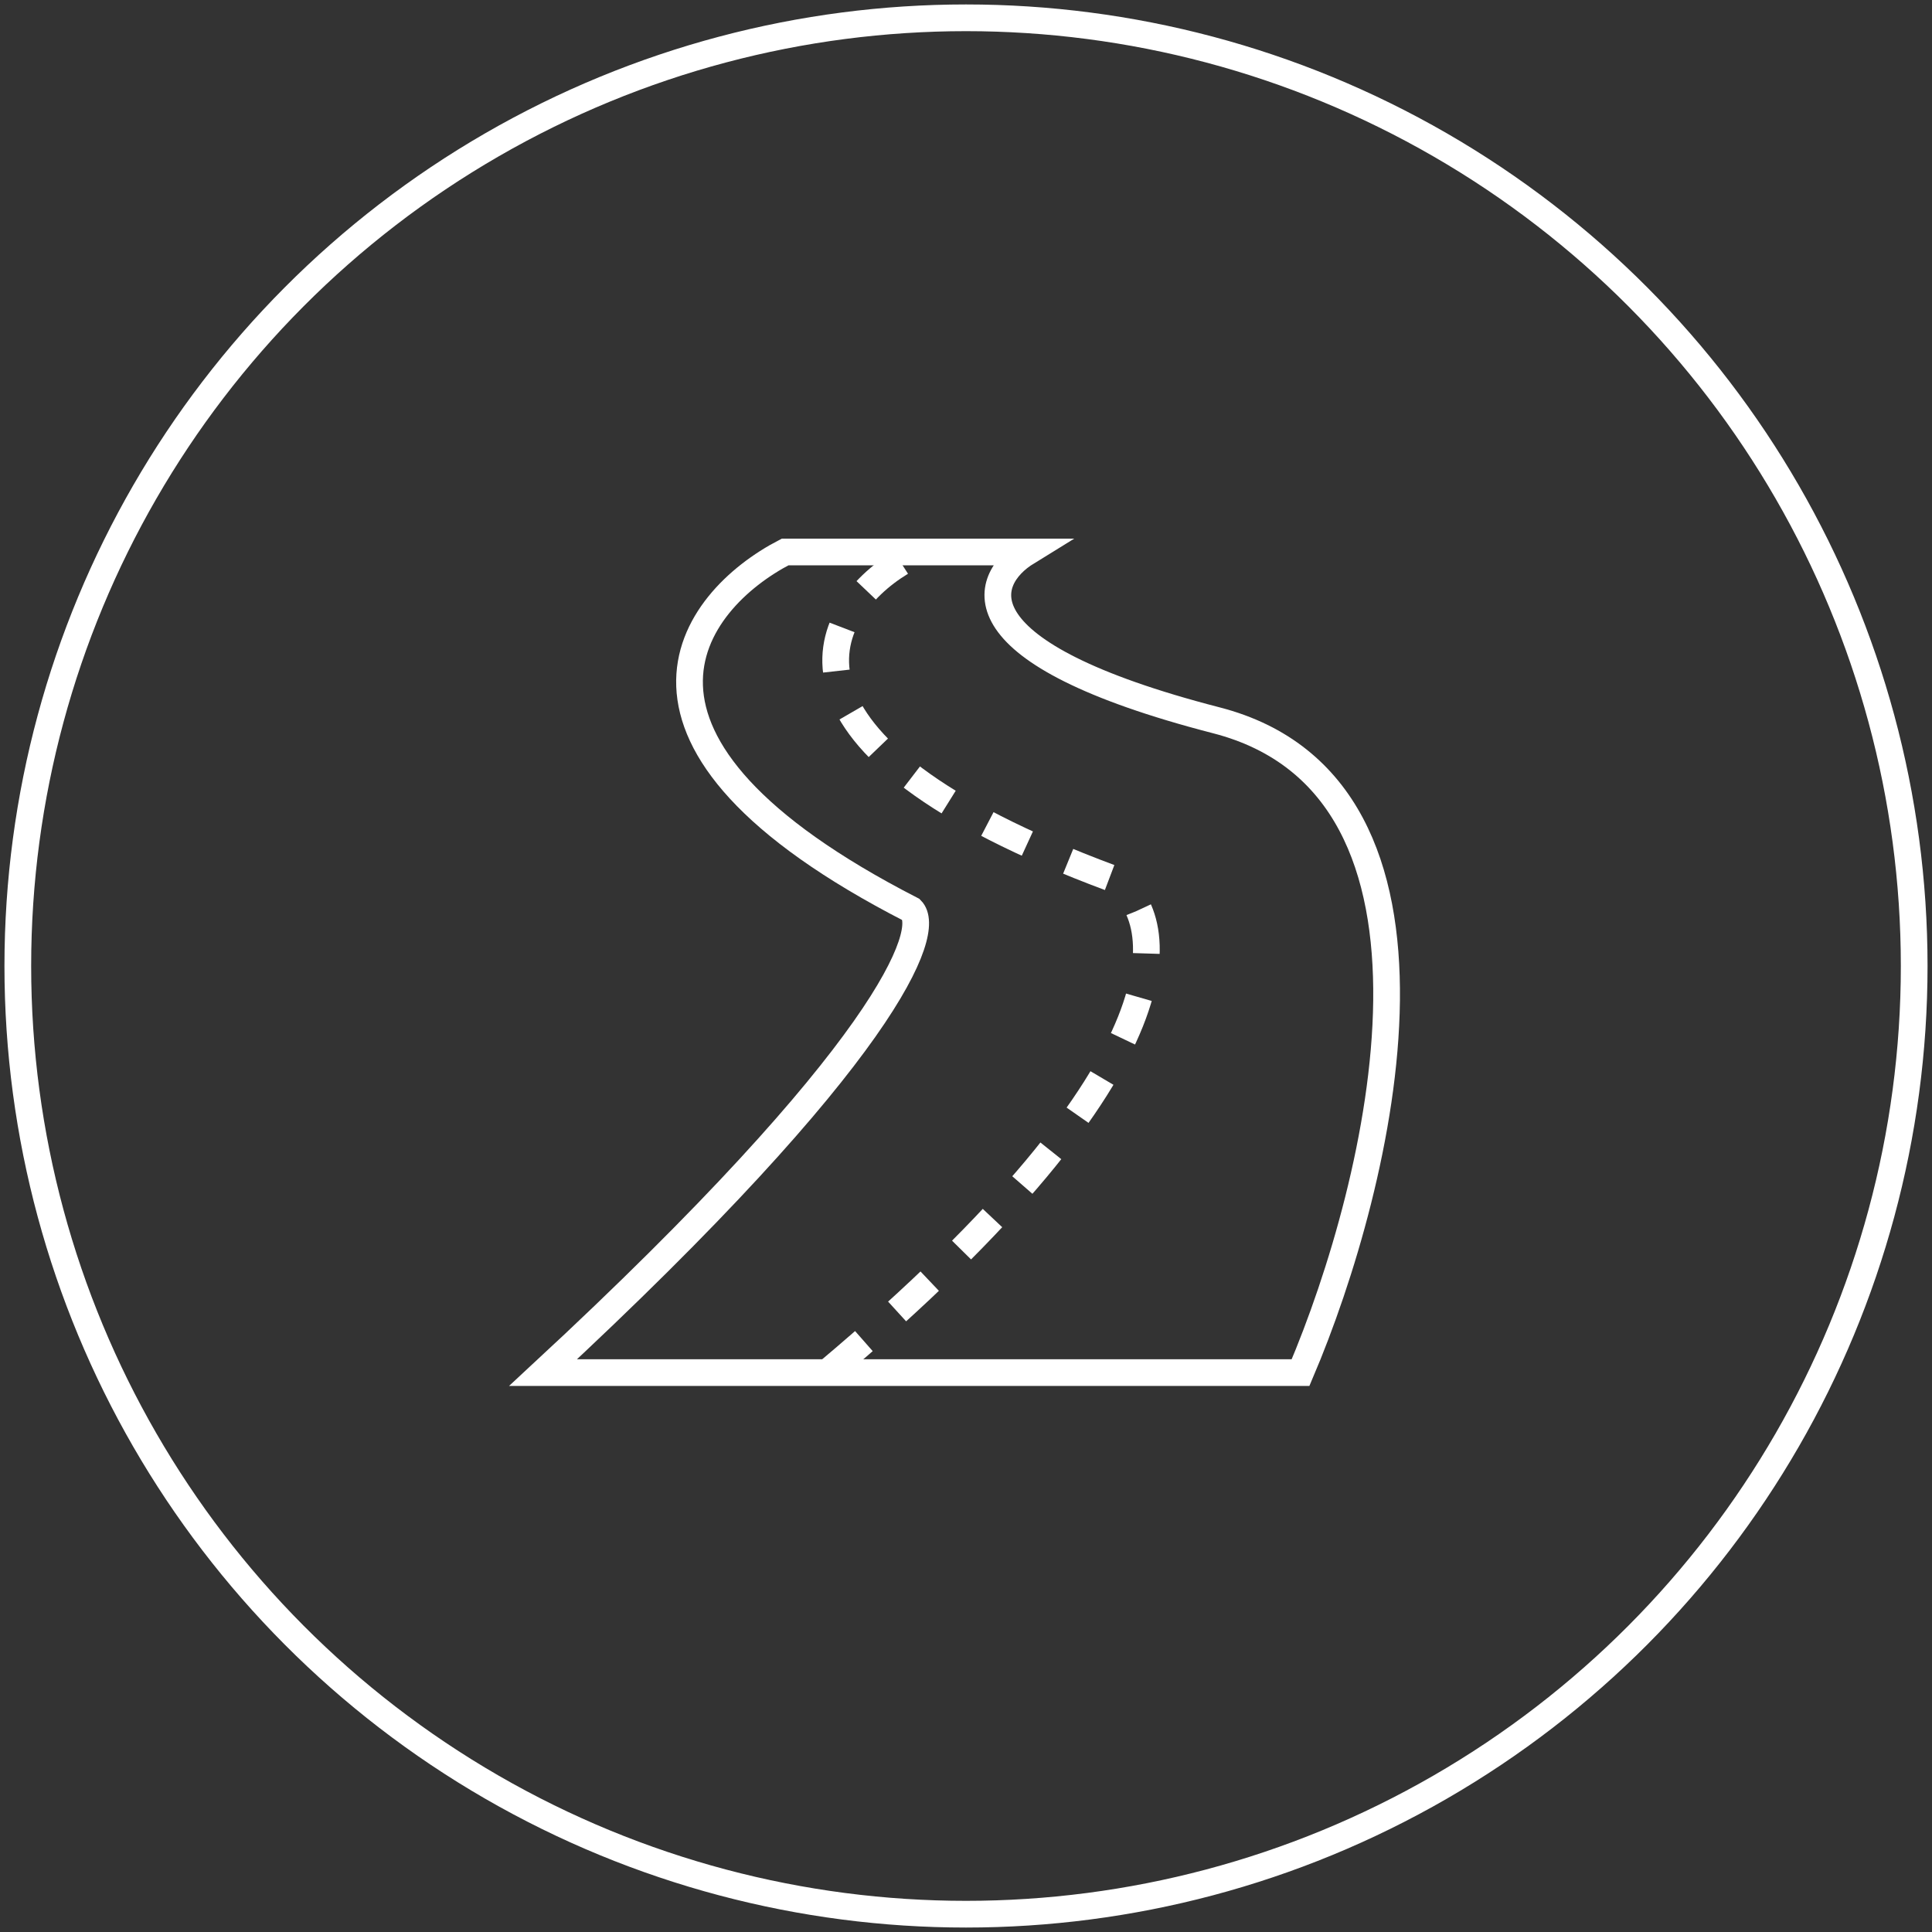
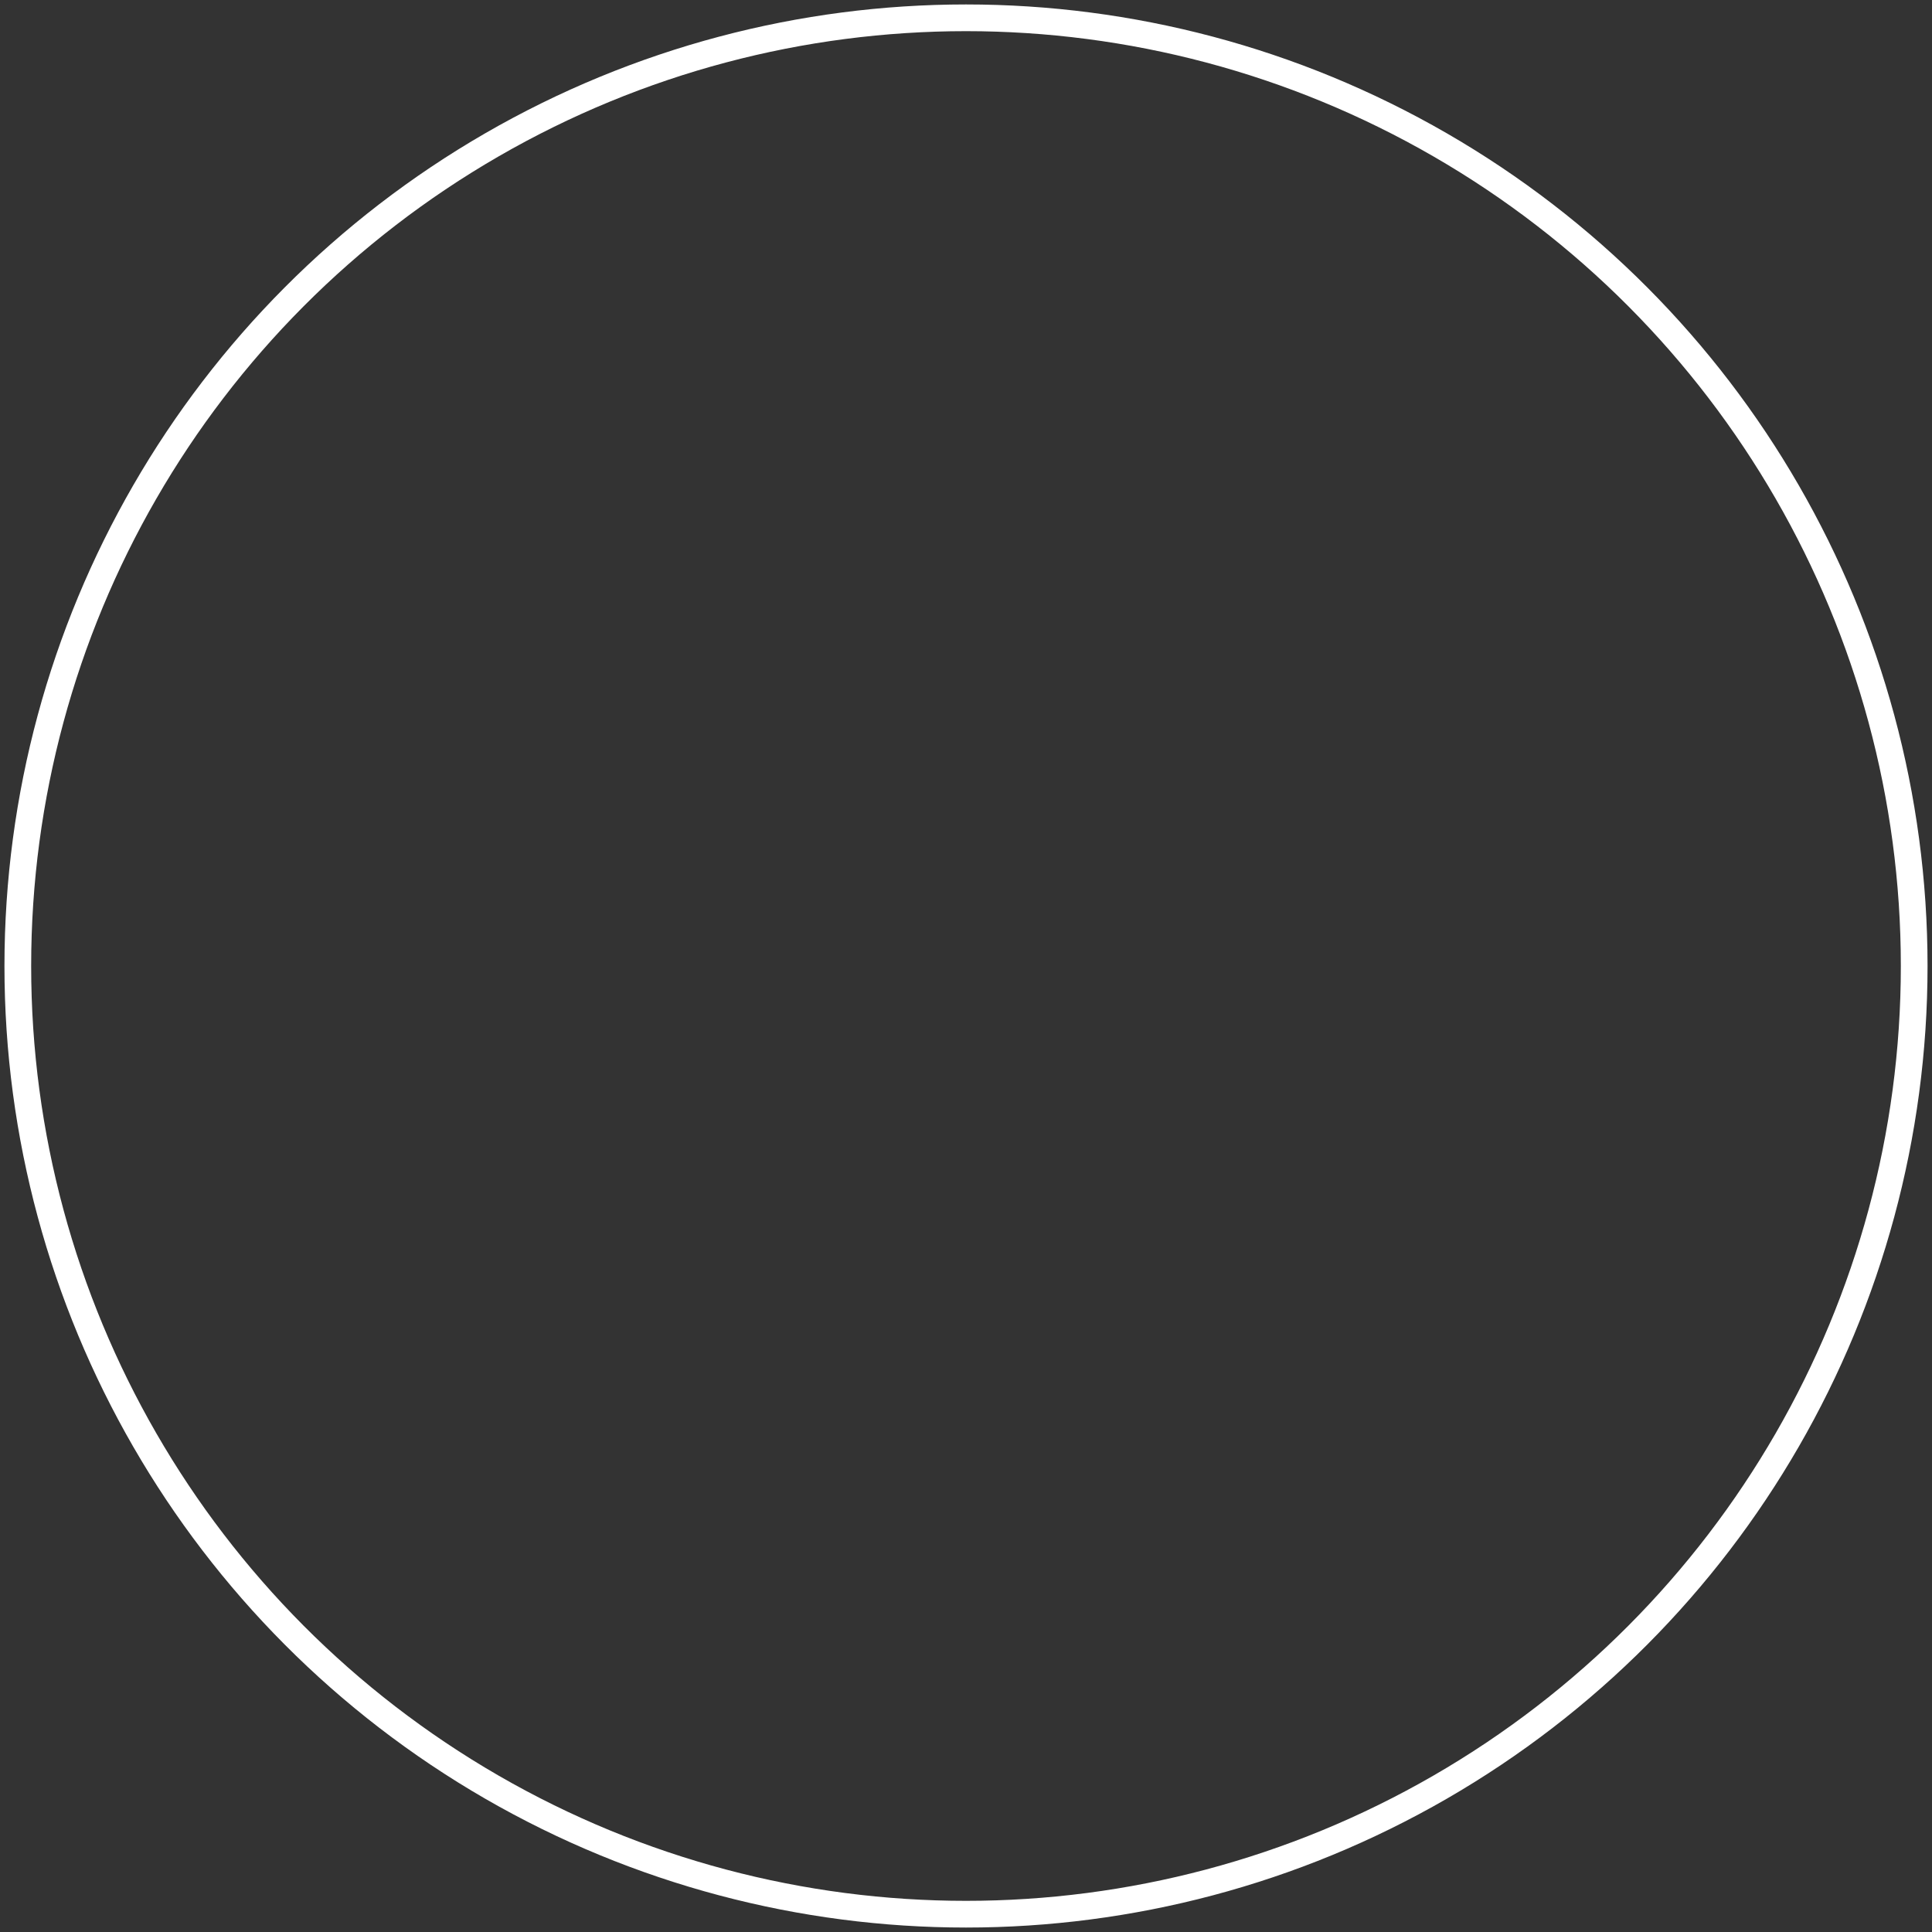
<svg xmlns="http://www.w3.org/2000/svg" width="217" height="217" viewBox="0 0 217 217" fill="none">
  <rect x="0" y="0" width="217" height="217" fill="#333333" stroke="none" />
  <circle cx="108.5" cy="108.5" r="106.5" stroke="white" stroke-width="3" />
-   <path d="M102.357 102.176C65.49 83.269 77.543 67.514 88.177 62H115.355C110.235 65.151 107.32 73.344 136.625 80.906C165.93 88.469 155.137 132.898 146.078 154.168H61C99.758 118.246 104.72 104.539 102.357 102.176Z" stroke="white" stroke-width="3" />
-   <path d="M101.176 63.182C92.117 68.696 84.16 83.506 124.809 98.631C131.505 102.57 134.498 119.191 92.904 154.168" stroke="white" stroke-width="3" stroke-dasharray="5 5" />
</svg>